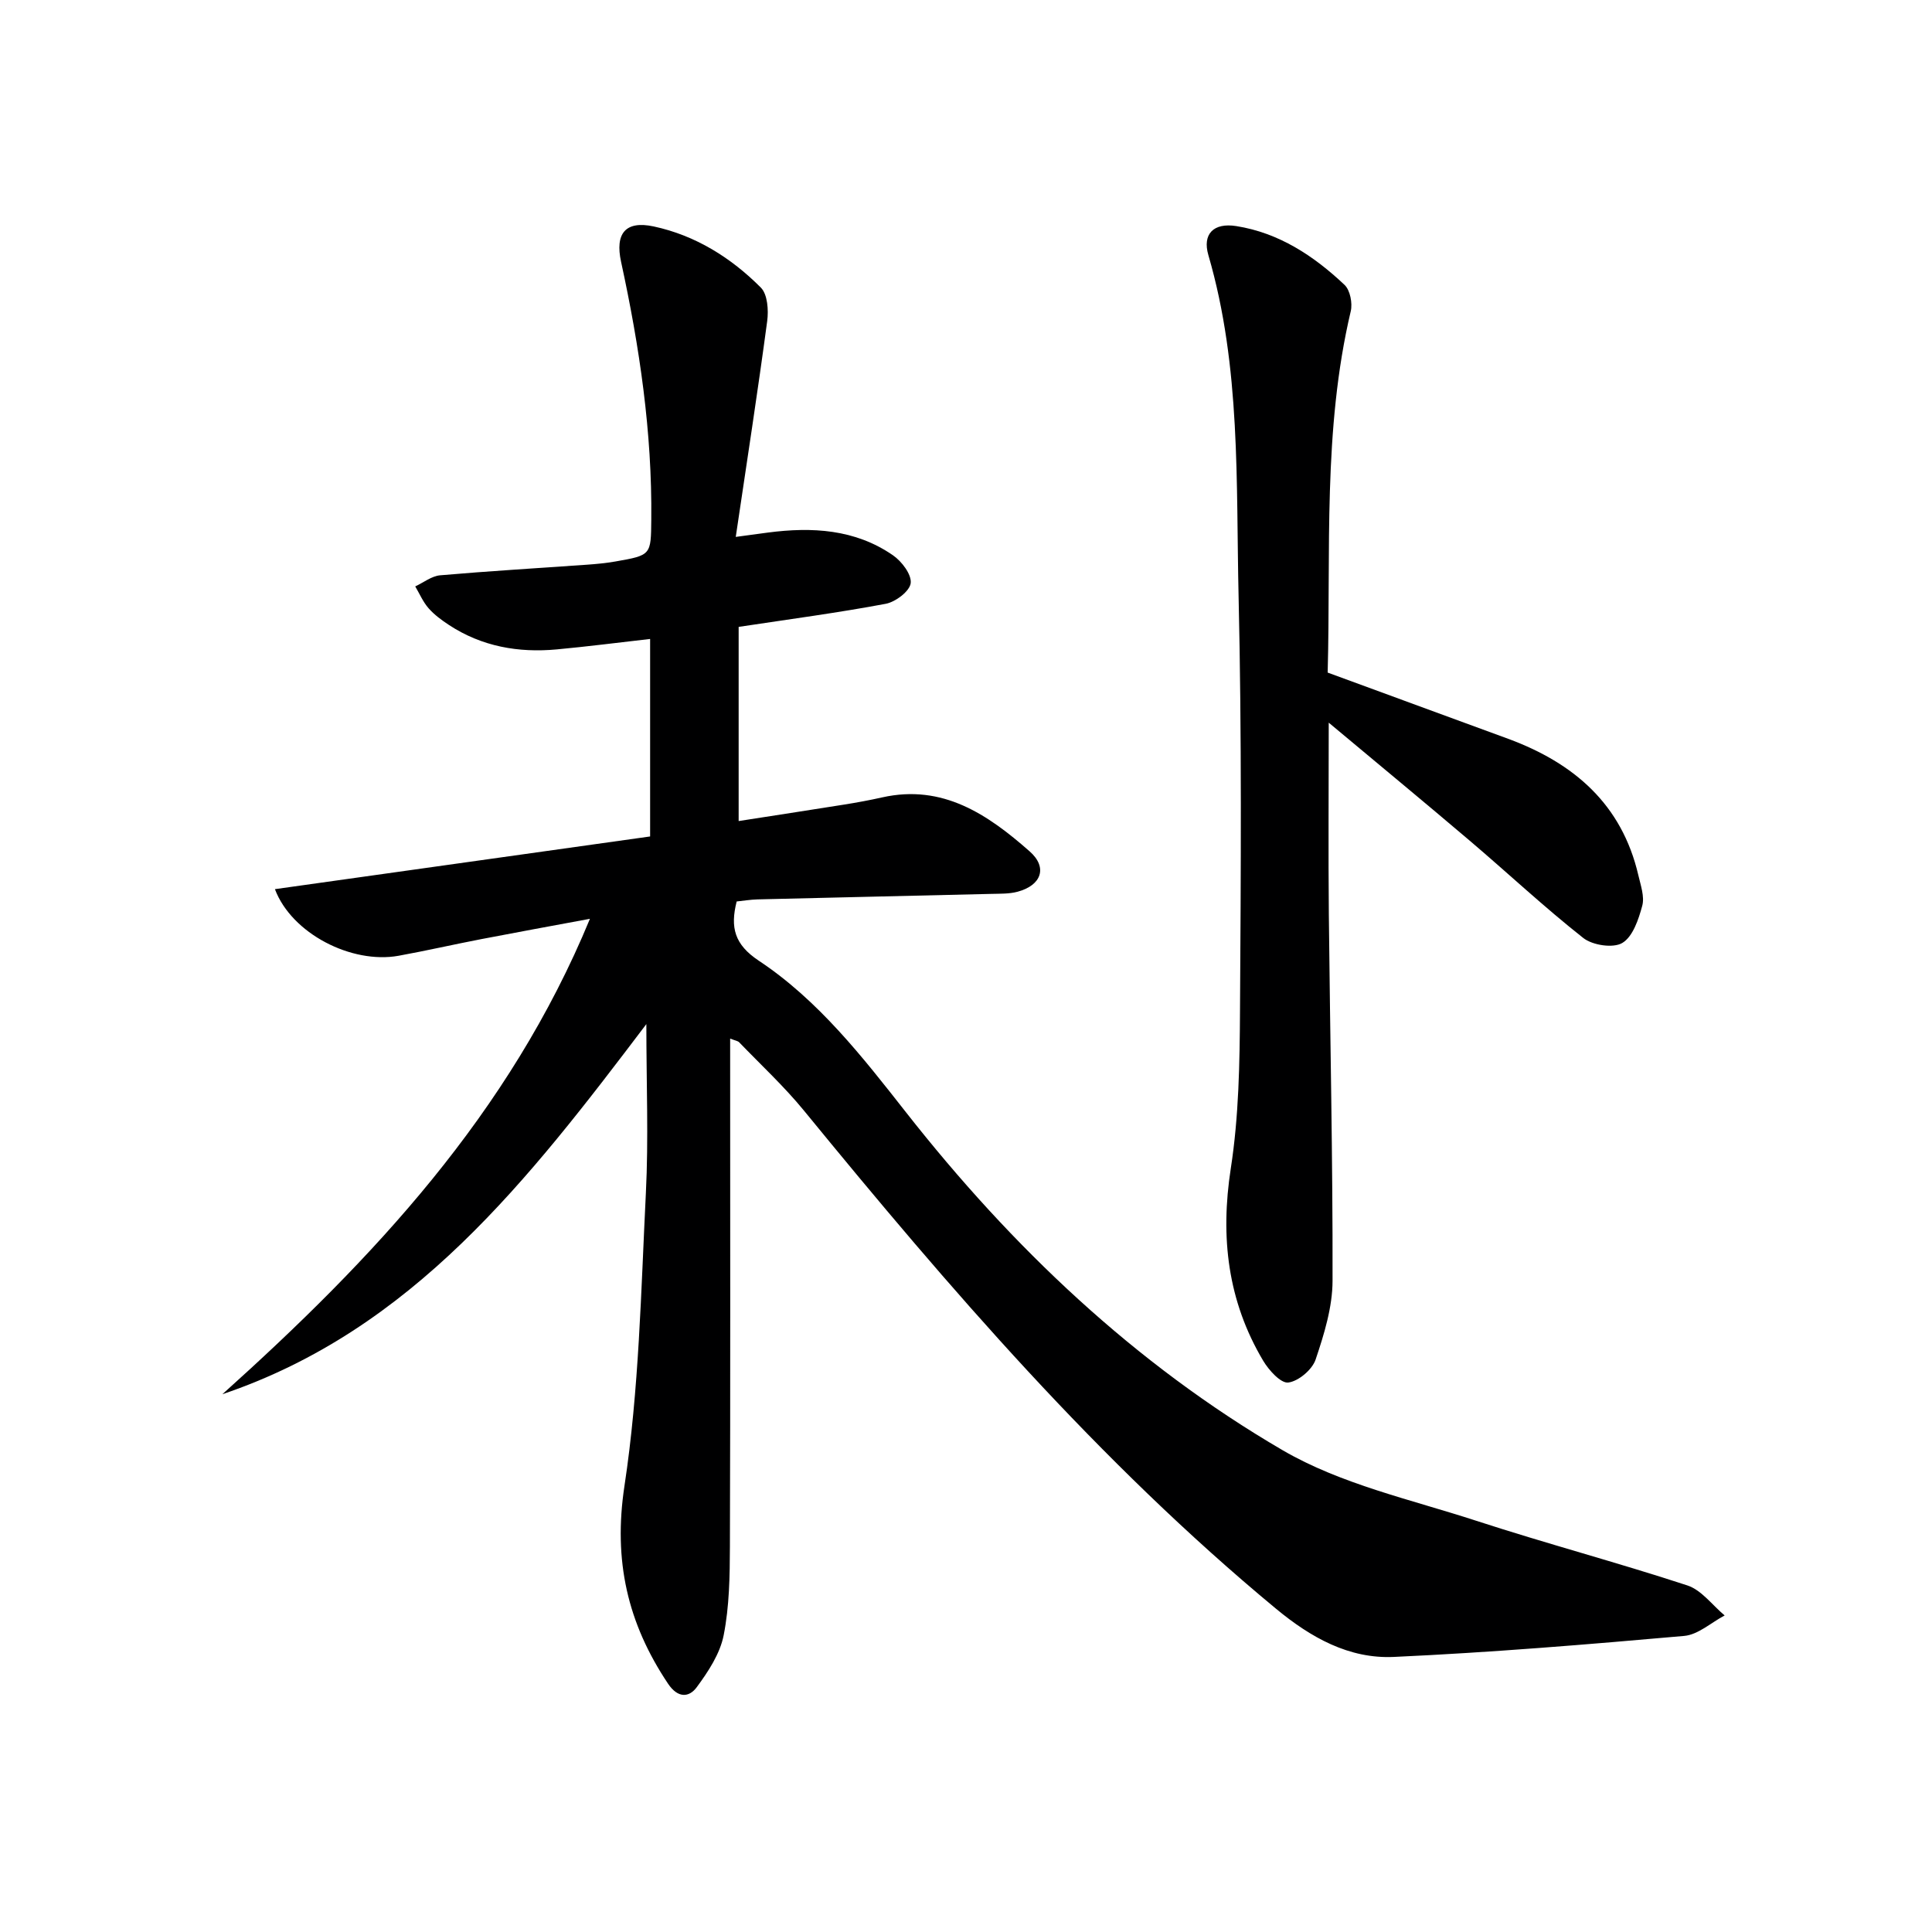
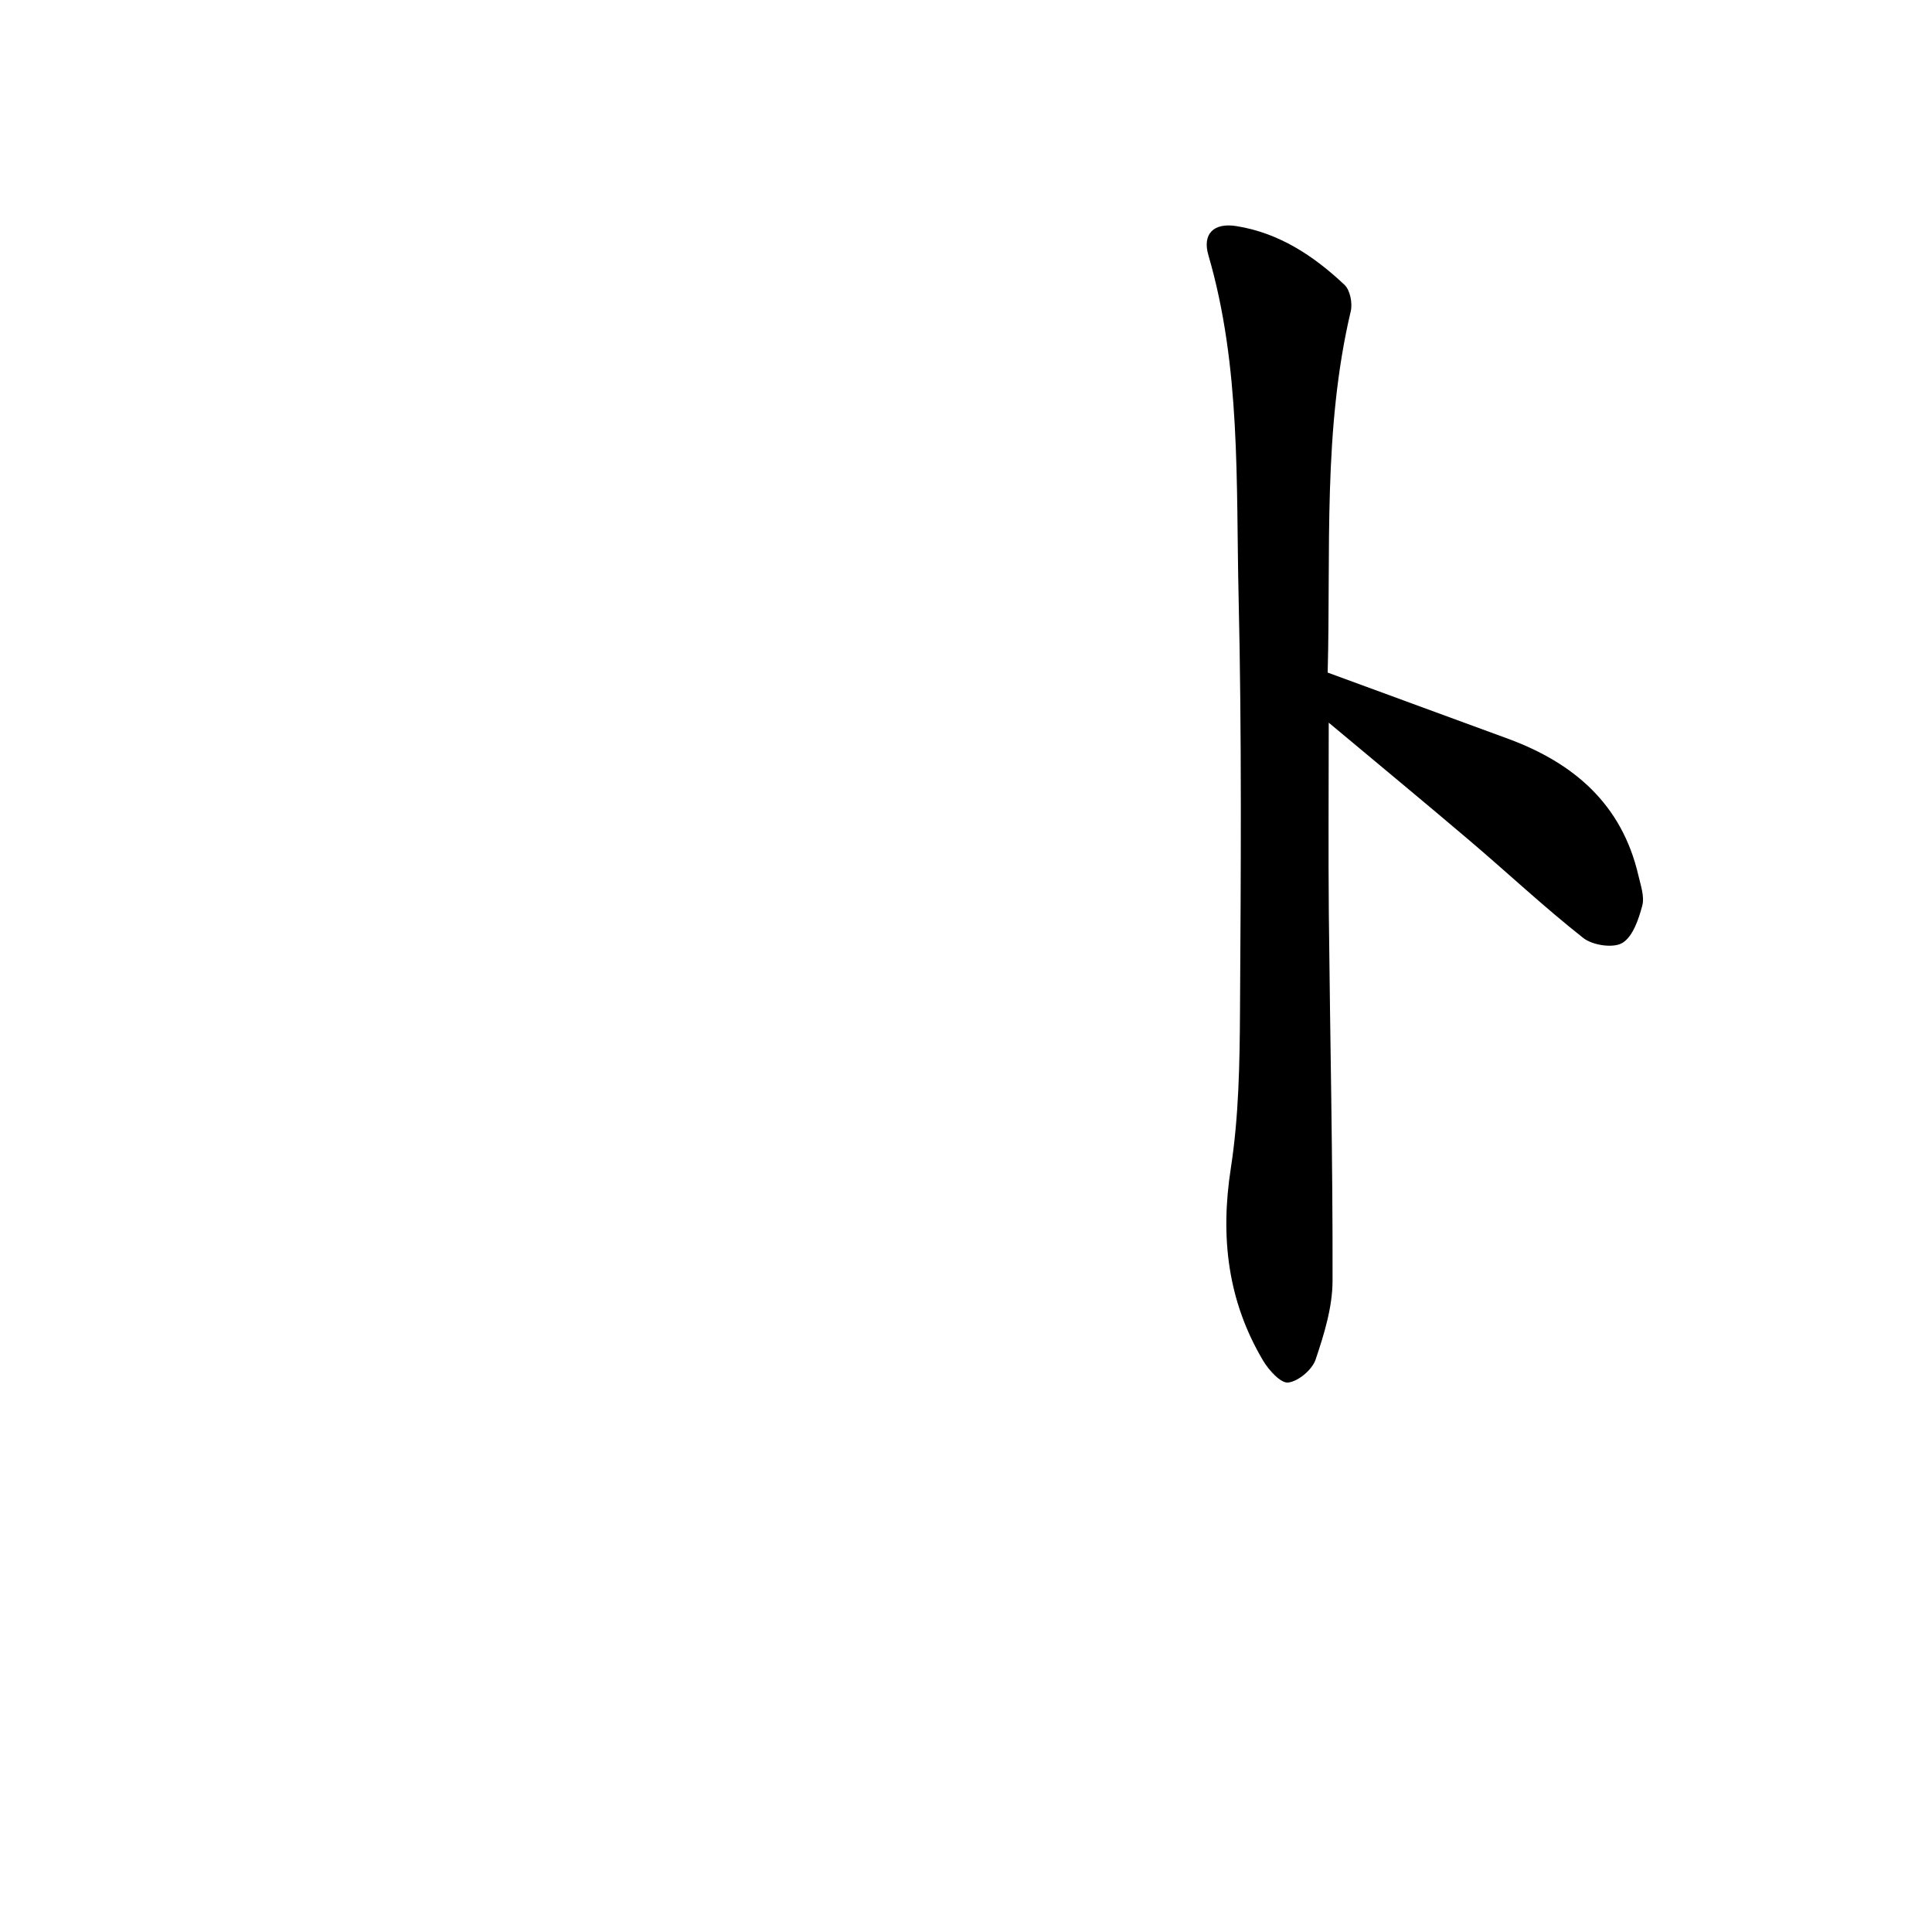
<svg xmlns="http://www.w3.org/2000/svg" enable-background="new 0 0 400 400" viewBox="0 0 400 400">
-   <path d="m151.17 215.03v5.66c0 33.16.06 66.32-.05 99.48-.02 6.14-.11 12.4-1.29 18.38-.75 3.83-3.19 7.53-5.58 10.77-1.58 2.14-3.9 2.32-5.94-.73-8.39-12.53-11.37-25.49-9.02-40.96 3.03-19.97 3.42-40.36 4.43-60.6.57-11.26.1-22.57.1-35-24.37 32.17-48.32 63.28-87.78 76.63 31.15-27.98 59.42-58.01 76.1-98.43-8.12 1.51-15.33 2.82-22.52 4.21-5.71 1.1-11.37 2.4-17.09 3.44-9.73 1.76-22.15-4.59-25.61-13.79 26.03-3.66 51.85-7.28 77.68-10.91 0-13.94 0-27.23 0-40.89-6.61.75-12.95 1.57-19.31 2.16-7.96.74-15.53-.59-22.33-5.05-1.52-1-3.04-2.11-4.23-3.47-1.15-1.31-1.86-3-2.76-4.52 1.72-.8 3.38-2.14 5.15-2.3 10.1-.88 20.23-1.47 30.35-2.19 1.99-.14 3.98-.33 5.94-.67 7.43-1.3 7.36-1.33 7.43-8.69.19-18.05-2.43-35.76-6.25-53.34-1.28-5.87.89-8.59 6.74-7.34 8.64 1.85 16.03 6.47 22.2 12.67 1.39 1.4 1.61 4.67 1.31 6.93-1.95 14.57-4.2 29.1-6.51 44.68 3.25-.44 4.96-.68 6.67-.9 9.13-1.19 18.03-.71 25.87 4.7 1.82 1.25 3.9 3.99 3.68 5.78-.2 1.66-3.14 3.89-5.17 4.27-9.78 1.84-19.65 3.15-30.45 4.78v40.2c6.99-1.09 14.45-2.23 21.91-3.42 2.62-.42 5.22-.9 7.81-1.48 12.56-2.81 21.88 3.57 30.5 11.15 3.81 3.34 2.48 7.05-2.46 8.38-1.73.47-3.62.4-5.44.45-16.14.39-32.28.74-48.42 1.14-1.47.04-2.93.29-4.31.43-1.37 5.4-.44 8.92 4.56 12.25 12.34 8.19 21.43 19.85 30.49 31.39 21.9 27.9 47.36 52.11 77.98 69.97 12.08 7.04 26.51 10.19 40.03 14.59 14.51 4.73 29.28 8.65 43.78 13.41 2.93.96 5.16 4.09 7.71 6.21-2.78 1.47-5.48 3.98-8.37 4.24-20.02 1.77-40.06 3.43-60.13 4.35-9.26.42-17.14-3.99-24.35-9.95-36.77-30.44-67.68-66.38-97.76-103.15-4.1-5.01-8.9-9.46-13.4-14.13-.29-.32-.82-.37-1.89-.79z" fill="#000001" />
  <path d="m274.88 139.25c12.78 4.69 25.08 9.19 37.37 13.71 13.59 5.01 23.53 13.53 26.95 28.24.48 2.09 1.32 4.42.81 6.33-.76 2.82-1.95 6.4-4.13 7.7-1.9 1.13-6.16.48-8.08-1.03-8.09-6.38-15.63-13.45-23.49-20.13-9.34-7.94-18.79-15.74-29.21-24.45 0 14.17-.1 26.9.02 39.63.25 25.31.83 50.61.77 75.91-.01 5.47-1.74 11.07-3.51 16.33-.71 2.09-3.54 4.48-5.66 4.75-1.55.19-4.02-2.55-5.19-4.51-7.35-12.36-8.91-25.56-6.71-39.81 1.67-10.78 1.85-21.86 1.91-32.82.18-28.49.37-56.99-.29-85.46-.55-23.7.51-47.61-6.26-70.82-1.27-4.36 1.06-6.76 5.79-6.01 8.83 1.4 16.05 6.17 22.4 12.17 1.16 1.09 1.68 3.79 1.29 5.45-5.81 24.61-4.11 49.63-4.78 74.82z" fill="#000001" />
</svg>